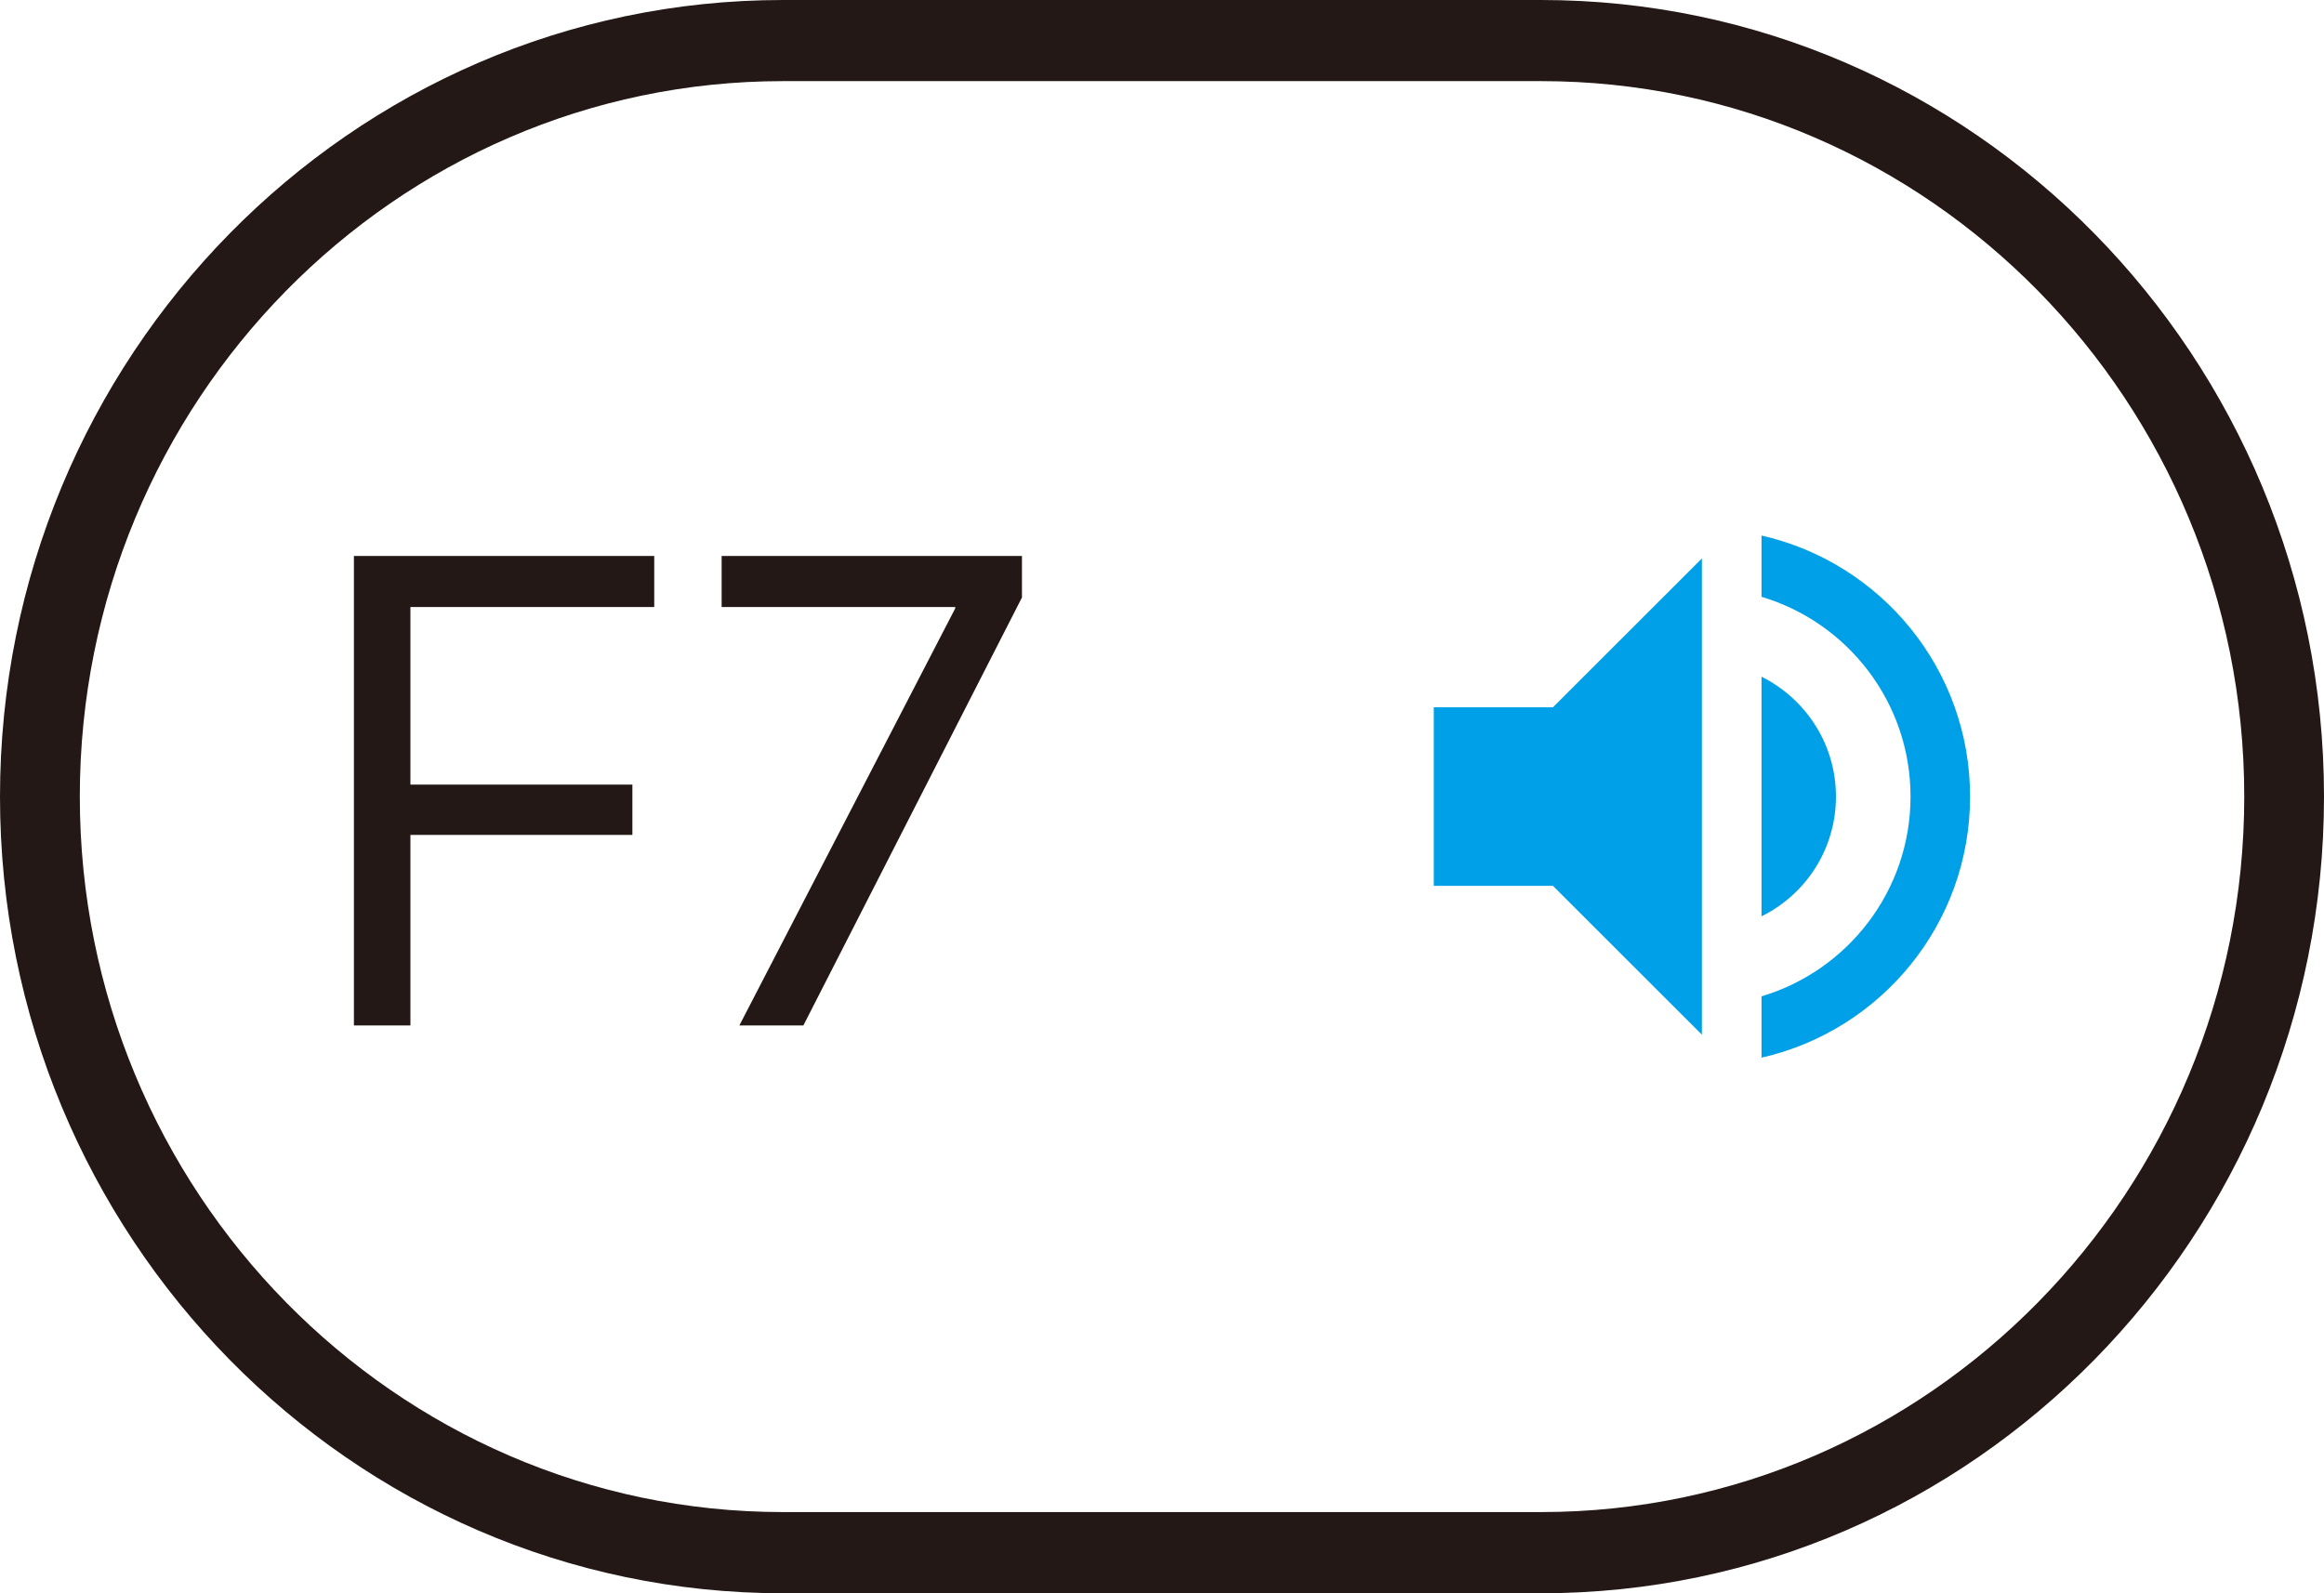
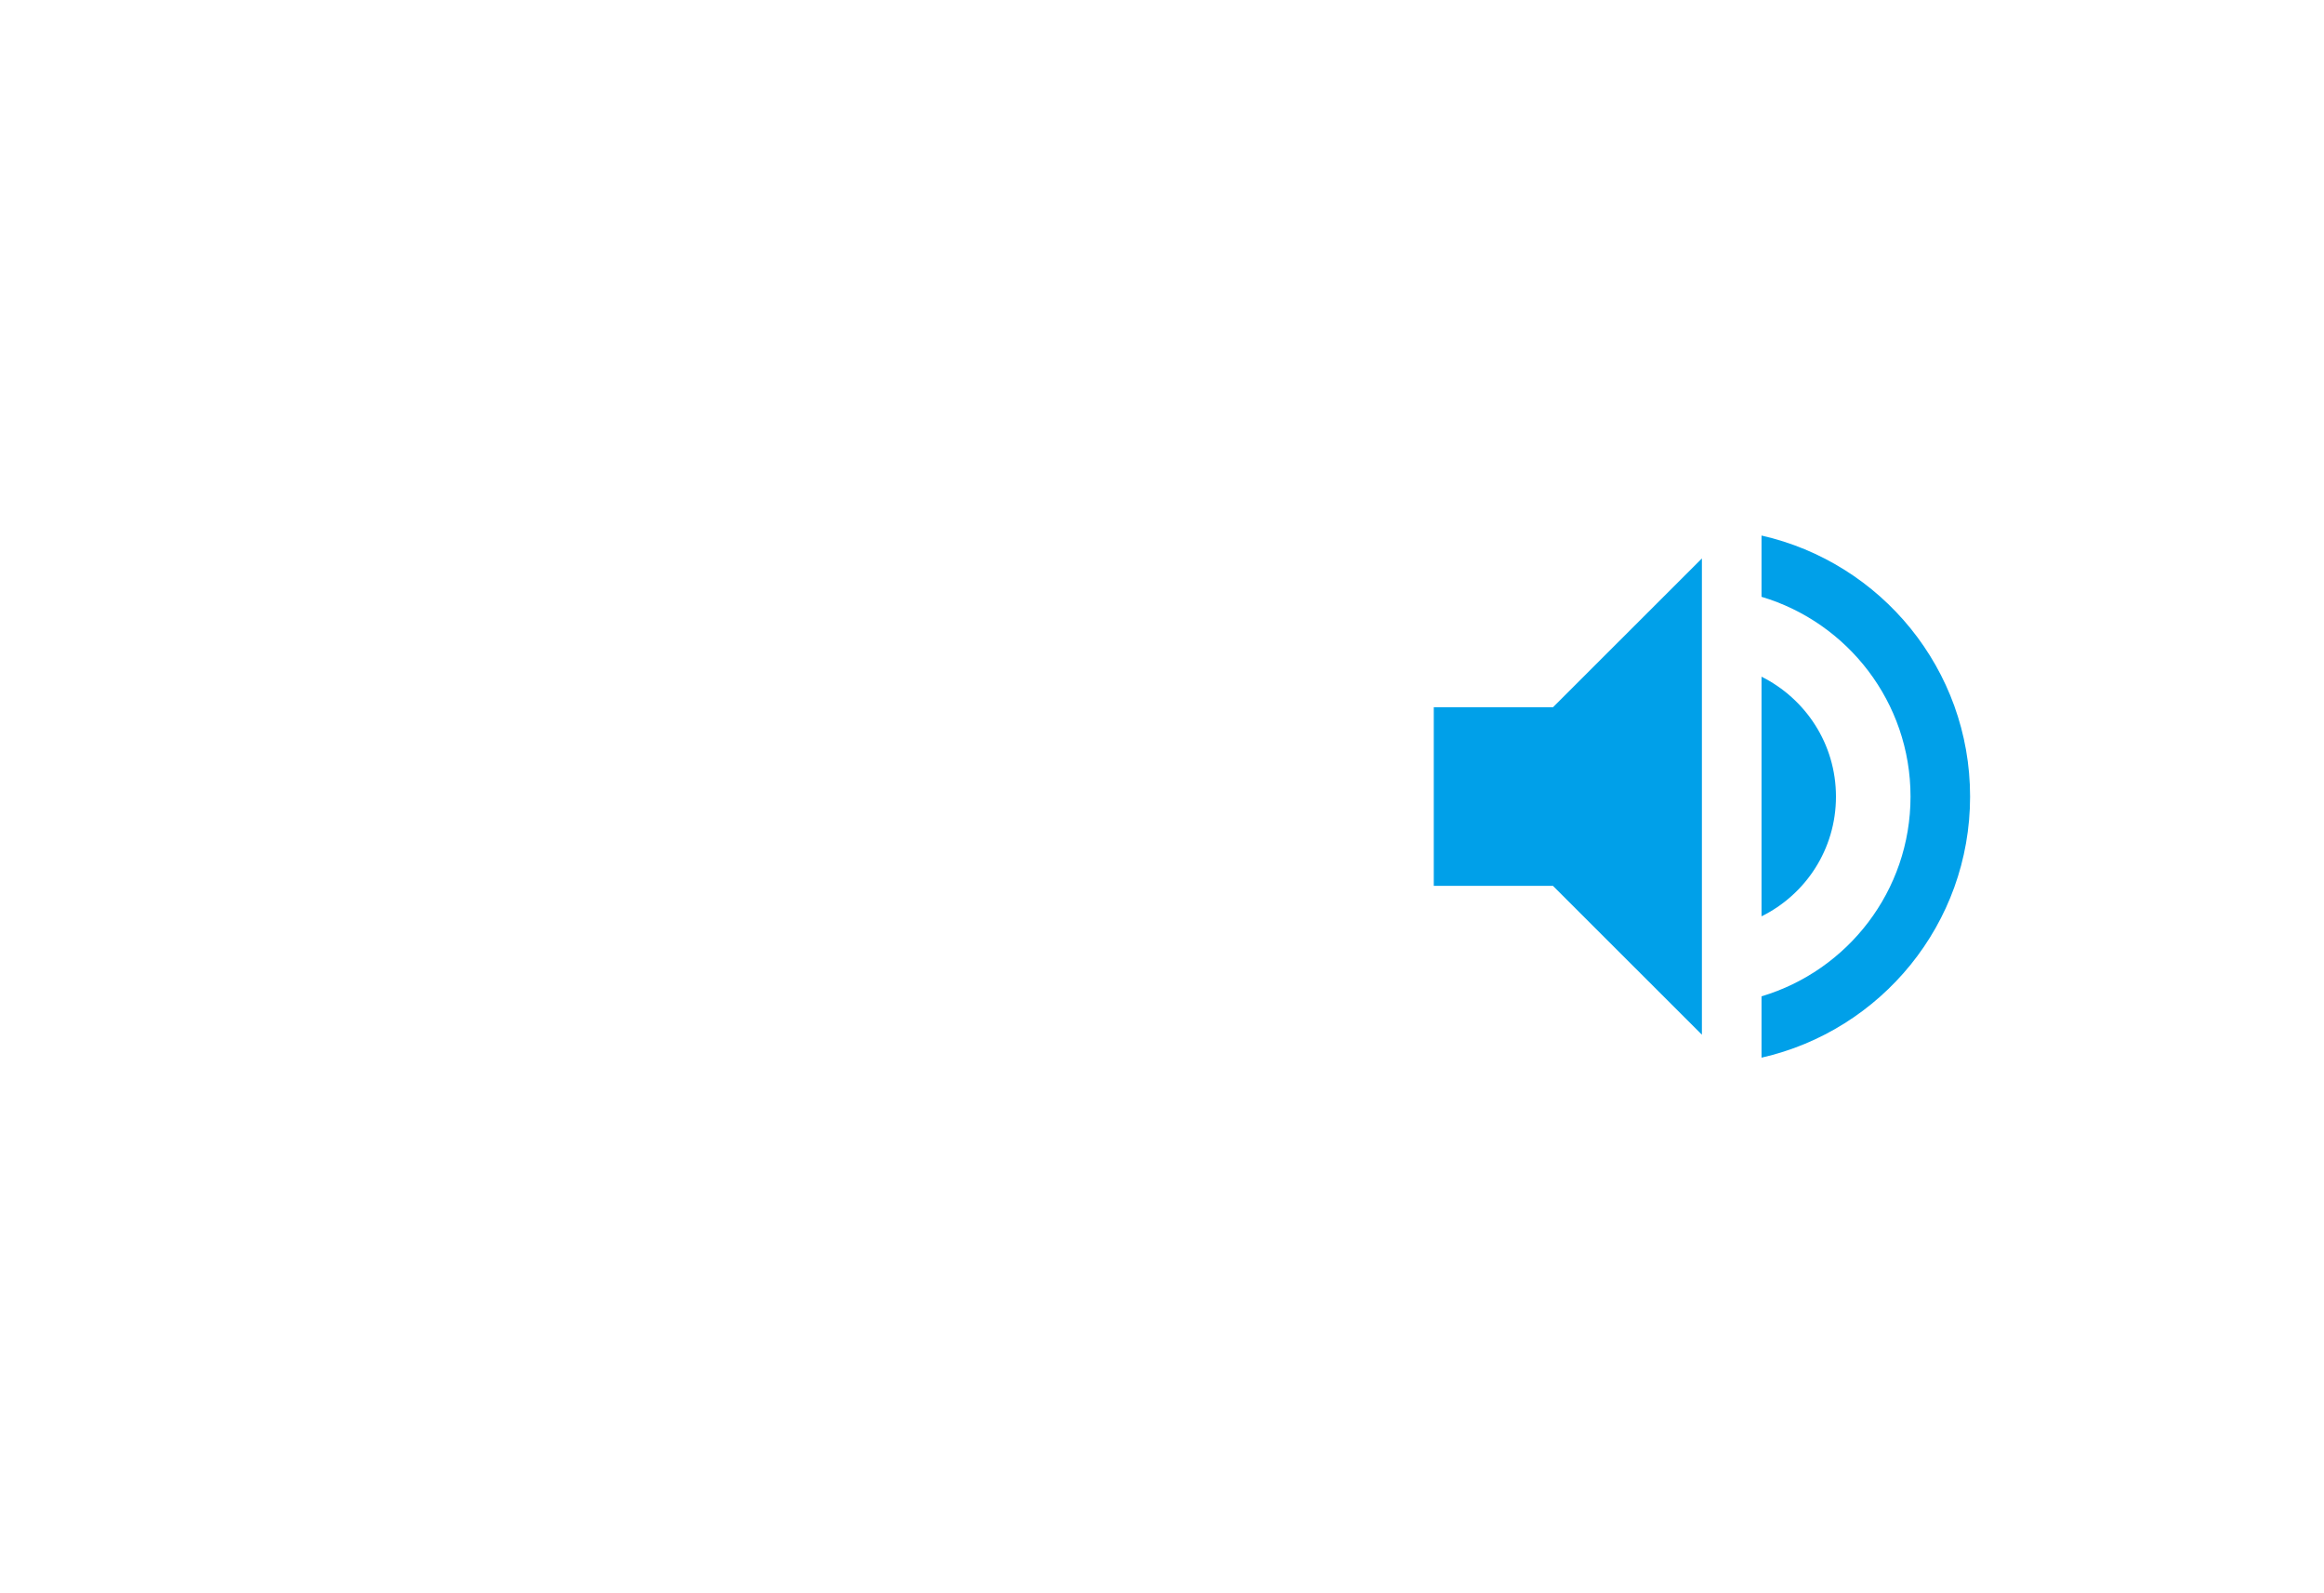
<svg xmlns="http://www.w3.org/2000/svg" version="1.1" x="0px" y="0px" viewBox="0 0 35 24" enable-background="new 0 0 35 24" xml:space="preserve">
  <g id="レイヤー_1">
</g>
  <g id="レイヤー_3">
-     <path fill="#231815" d="M23.209,24H11.792C5.29,24,0,18.617,0,12C0,5.383,5.29,0,11.792,0h11.417C29.71,0,35,5.383,35,12   C35,18.617,29.71,24,23.209,24z M11.792,1.222c-5.84,0-10.59,4.834-10.59,10.777s4.751,10.778,10.59,10.778h11.417   c5.84,0,10.59-4.835,10.59-10.778s-4.75-10.777-10.59-10.777H11.792z" />
-   </g>
+     </g>
  <g id="レイヤー_2">
    <g>
      <g>
        <g>
-           <path fill="#231815" d="M9.853,9.144H6.181v2.675h3.343v0.758H6.181v2.87H5.33V8.375h4.523V9.144z" />
-           <path fill="#231815" d="M15.391,9l-3.292,6.447h-0.964l3.251-6.283v-0.02h-3.518V8.375h4.523V9z" />
-         </g>
+           </g>
      </g>
      <path fill="#00A0E9" d="M26.529,8.067V8.99c1.296,0.386,2.244,1.588,2.244,3.009c0,1.421-0.948,2.623-2.244,3.009v0.924    c1.799-0.408,3.141-2.014,3.141-3.933C29.67,10.081,28.328,8.475,26.529,8.067 M27.65,12c0-0.794-0.458-1.475-1.121-1.807v3.61    C27.193,13.475,27.65,12.793,27.65,12 M21.593,10.654v2.69h1.795l2.243,2.242V8.412l-2.243,2.242H21.593z" />
    </g>
    <g>
	</g>
    <g>
	</g>
    <g>
	</g>
    <g>
	</g>
    <g>
	</g>
    <g>
	</g>
    <g>
	</g>
    <g>
	</g>
    <g>
	</g>
    <g>
	</g>
    <g>
	</g>
    <g>
	</g>
    <g>
	</g>
    <g>
	</g>
    <g>
	</g>
  </g>
</svg>